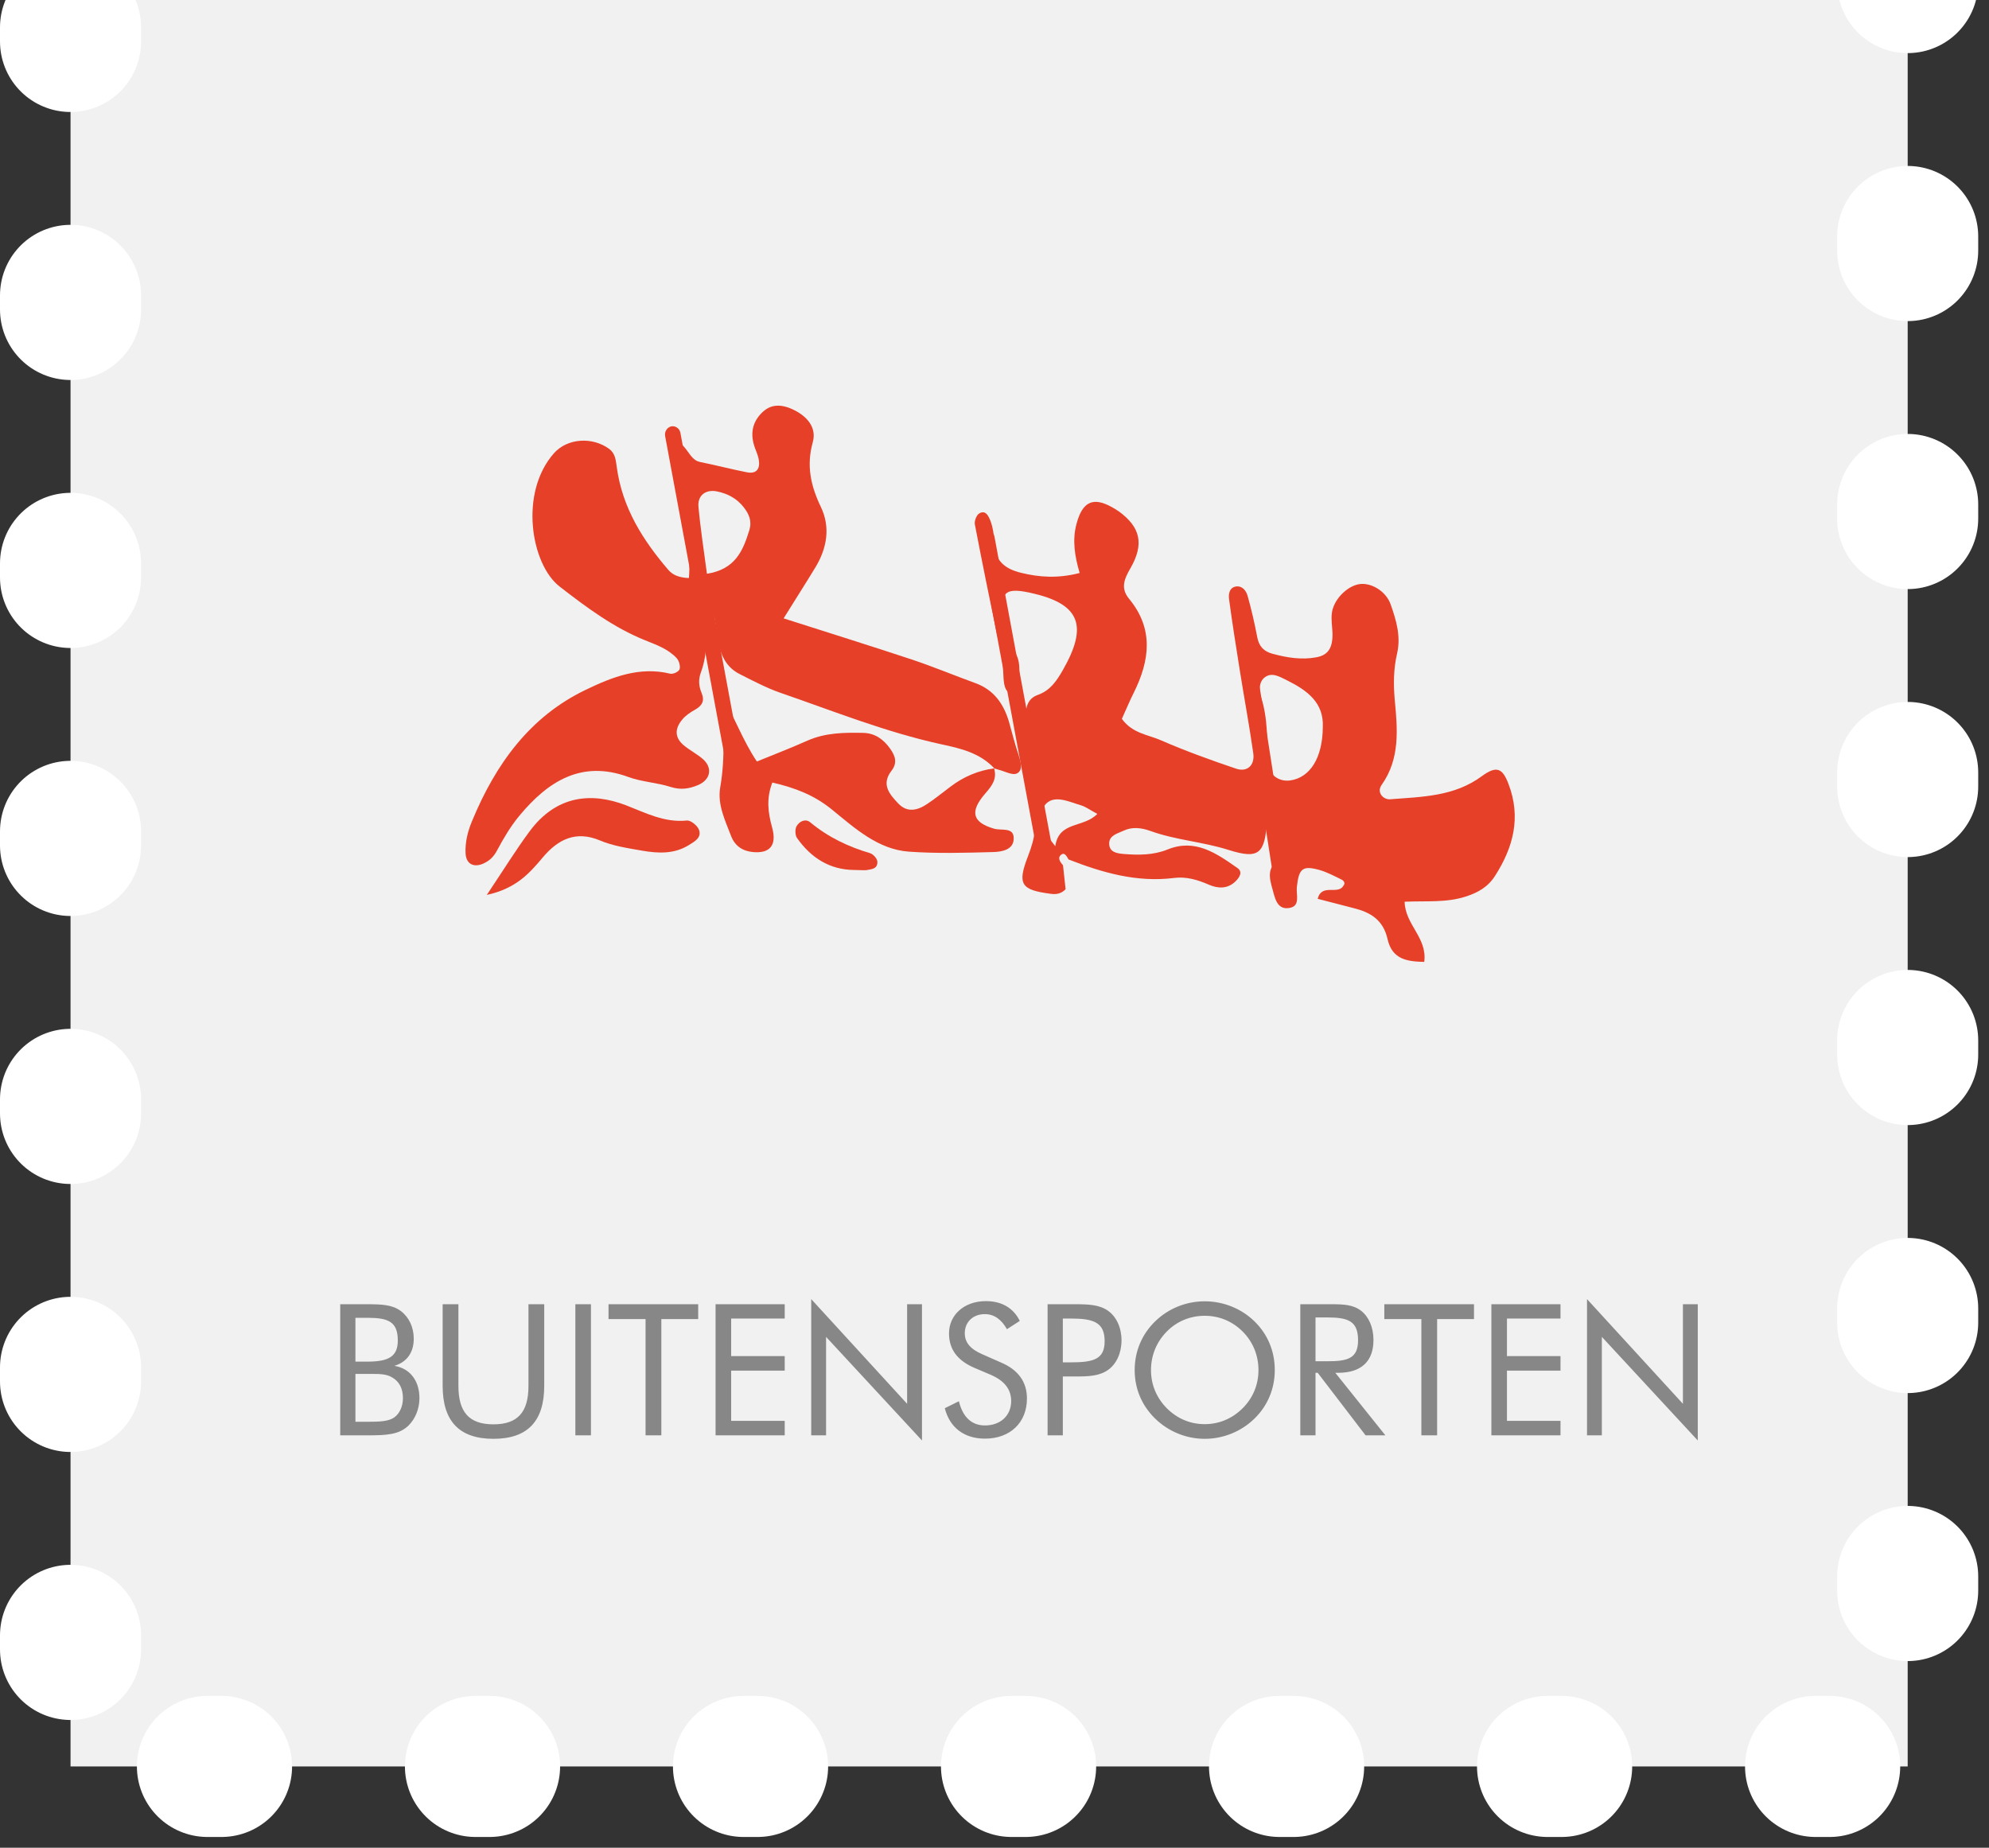
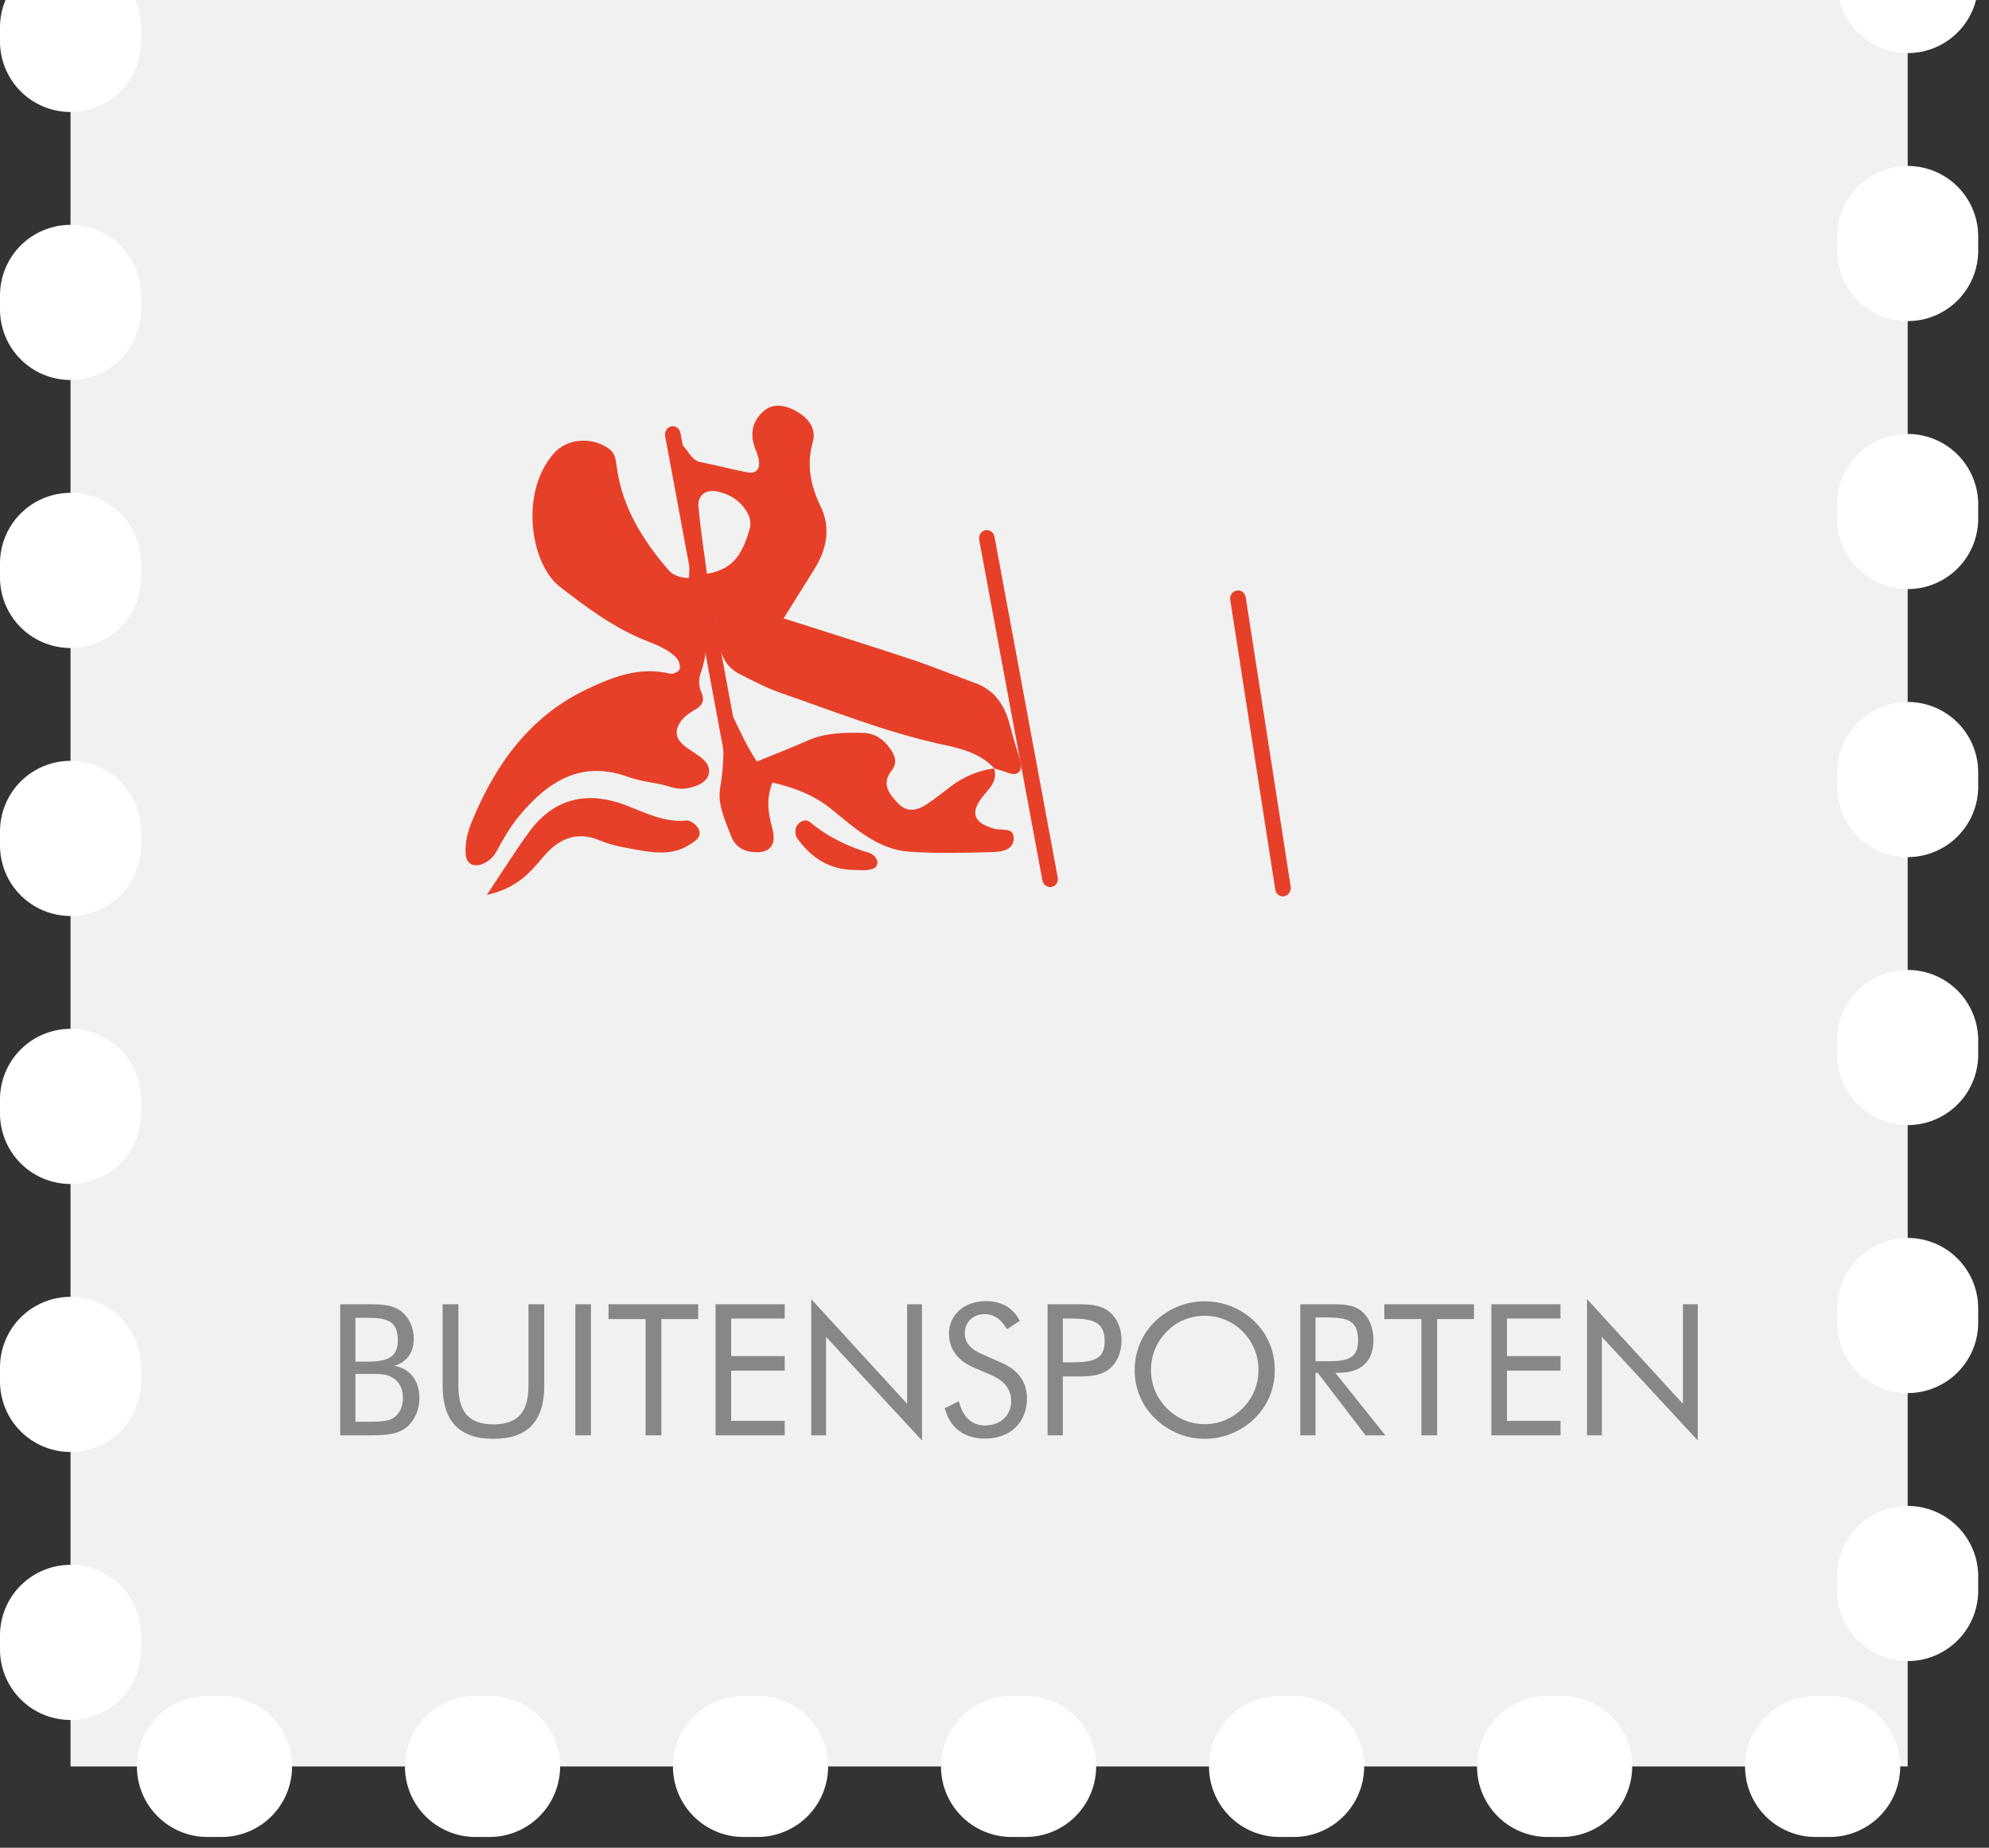
<svg xmlns="http://www.w3.org/2000/svg" width="141" height="131" viewBox="0 0 141 131" fill="none">
  <rect x="0" y="0" width="141" height="131" fill="#333333" stroke="none" />
  <rect x="5" y="-5" width="130.235" height="130.235" fill="#F1F1F1" />
  <rect x="5" y="-5" width="130.235" height="130.235" stroke="white" stroke-width="10" stroke-linecap="round" stroke-linejoin="round" stroke-dasharray="1 18" />
-   <path d="M75.357 61.347C75.414 61.927 75.484 62.521 75.54 63.045C75.189 63.404 74.81 63.418 74.444 63.363C72.394 63.087 72.099 62.7 72.871 60.712C73.363 59.442 73.616 58.282 73.054 56.998C72.941 56.749 72.899 56.335 73.026 56.142C73.798 54.982 73.264 53.864 73.04 52.718C72.927 52.138 72.843 51.544 72.759 50.964C72.66 50.205 72.829 49.529 73.573 49.266C74.459 48.949 74.908 48.272 75.357 47.485C77.099 44.434 76.594 42.887 73.349 42.1C71.2 41.576 70.876 41.907 71.087 44.033C71.129 44.517 71.059 45.027 71.045 45.511L71.087 45.469C70.947 45.345 70.736 45.234 70.694 45.069C70.146 42.446 69.612 39.808 69.106 37.171C69.064 36.937 69.219 36.536 69.401 36.412C69.879 36.108 70.09 36.619 70.216 36.937C70.385 37.392 70.469 37.903 70.469 38.386C70.469 39.767 71.284 40.347 72.379 40.609C73.672 40.927 74.992 41.023 76.537 40.623C76.186 39.436 76.004 38.29 76.313 37.144C76.734 35.556 77.493 35.211 78.827 35.956C78.996 36.053 79.164 36.15 79.319 36.26C80.836 37.365 81.131 38.566 80.133 40.292C79.684 41.065 79.431 41.714 80.035 42.446C81.805 44.586 81.51 46.822 80.372 49.114C80.063 49.722 79.81 50.357 79.529 50.964C80.274 52 81.384 52.083 82.297 52.483C84.038 53.242 85.837 53.891 87.635 54.499C88.421 54.761 88.969 54.25 88.843 53.394C88.562 51.42 88.197 49.473 87.887 47.513C87.621 45.842 87.354 44.171 87.129 42.487C87.073 42.114 87.157 41.631 87.649 41.576C88.084 41.534 88.351 41.893 88.449 42.266C88.716 43.219 88.941 44.199 89.124 45.166C89.25 45.842 89.601 46.187 90.219 46.353C91.245 46.629 92.27 46.795 93.31 46.601C94.152 46.45 94.475 45.939 94.461 44.917C94.447 44.42 94.349 43.923 94.419 43.44C94.546 42.515 95.459 41.59 96.302 41.424C97.13 41.258 98.226 41.866 98.577 42.832C98.971 43.95 99.322 45.096 99.041 46.325C98.788 47.402 98.774 48.493 98.872 49.597C99.069 51.682 99.266 53.781 97.945 55.645C97.566 56.183 98.058 56.694 98.535 56.667C100.783 56.487 103.072 56.487 105.053 55.024C106.092 54.264 106.514 54.458 106.935 55.576C107.848 57.951 107.272 60.077 105.994 62.079C105.502 62.866 104.786 63.28 103.929 63.556C102.538 64.012 101.12 63.86 99.575 63.929C99.603 65.558 101.19 66.469 100.965 68.195C99.813 68.168 98.704 68.057 98.367 66.594C98.058 65.199 97.13 64.675 95.965 64.385C95.15 64.177 94.321 63.957 93.408 63.722C93.703 62.604 94.841 63.473 95.234 62.797C95.36 62.645 95.318 62.465 95.094 62.355C94.588 62.106 94.068 61.83 93.534 61.678C92.34 61.347 92.073 61.568 91.933 62.894C91.877 63.446 92.2 64.233 91.413 64.371C90.528 64.523 90.388 63.694 90.205 63.032C89.98 62.245 89.798 61.471 90.697 60.961C90.992 60.795 91.006 60.408 90.865 60.187C90.332 59.304 90.599 58.241 90.275 57.274C89.713 57.385 89.84 57.826 89.826 58.116C89.671 60.519 89.278 60.947 87.087 60.256C85.261 59.676 83.364 59.566 81.566 58.917C80.906 58.682 80.26 58.6 79.628 58.903C79.22 59.097 78.63 59.221 78.63 59.801C78.63 60.436 79.206 60.505 79.67 60.546C80.709 60.629 81.777 60.629 82.76 60.229C84.727 59.428 86.216 60.491 87.705 61.527C88.112 61.803 87.901 62.175 87.578 62.493C87.002 63.045 86.328 62.99 85.71 62.728C84.895 62.369 84.081 62.134 83.224 62.245C80.597 62.576 78.153 61.872 75.751 60.933C75.61 60.712 75.47 60.367 75.189 60.629C74.964 60.836 75.161 61.126 75.357 61.347ZM93.773 51.558C93.857 49.818 92.677 48.949 91.231 48.231C90.697 47.968 90.163 47.637 89.657 48.023C89.25 48.327 89.236 48.962 89.39 49.404C89.896 50.937 89.812 52.525 89.896 54.112C89.938 54.941 90.683 55.452 91.484 55.327C92.874 55.12 93.759 53.726 93.773 51.558ZM74.81 59.994C75.062 58.199 76.832 58.71 77.788 57.702C77.296 57.44 76.987 57.205 76.636 57.095C75.765 56.846 74.655 56.266 74.037 57.122C73.419 57.951 73.995 58.986 74.81 59.994Z" fill="#E74028" />
  <path d="M70.511 54.499C69.472 53.367 68.053 53.049 66.69 52.759C62.785 51.903 59.077 50.412 55.312 49.114C54.329 48.769 53.388 48.272 52.461 47.803C51.66 47.402 51.225 46.767 50.972 45.787C50.691 44.682 50.831 43.384 50.017 42.432C49.37 42.584 49.595 43.012 49.694 43.315C50.129 44.779 50.213 46.242 49.679 47.692C49.497 48.203 49.539 48.659 49.736 49.128C49.974 49.694 49.764 50.039 49.272 50.315C48.949 50.495 48.612 50.716 48.373 51.006C47.811 51.669 47.839 52.29 48.443 52.815C48.879 53.187 49.413 53.45 49.834 53.822C50.536 54.444 50.368 55.286 49.483 55.659C48.865 55.921 48.261 56.018 47.558 55.797C46.575 55.479 45.493 55.438 44.524 55.079C41.237 53.878 38.863 55.369 36.812 57.84C36.194 58.586 35.689 59.442 35.225 60.312C34.972 60.781 34.663 61.057 34.2 61.251C33.539 61.513 33.048 61.223 33.006 60.519C32.964 59.704 33.16 58.931 33.469 58.199C35.141 54.154 37.571 50.812 41.49 48.921C43.4 47.996 45.339 47.236 47.502 47.761C47.713 47.816 48.12 47.623 48.176 47.444C48.247 47.236 48.134 46.836 47.966 46.657C47.362 46.008 46.533 45.718 45.746 45.4C43.513 44.503 41.602 43.081 39.678 41.59C37.641 40.016 36.784 34.948 39.271 32.132C40.212 31.069 41.982 30.944 43.19 31.828C43.625 32.159 43.653 32.629 43.724 33.126C44.117 36.011 45.578 38.303 47.376 40.402C47.699 40.775 48.148 40.954 48.837 40.982C49.103 37.654 47.797 34.52 47.502 31.179C48.71 31.234 48.752 32.587 49.623 32.753C50.733 32.974 51.829 33.264 52.952 33.485C53.655 33.623 53.95 33.209 53.753 32.422C53.683 32.132 53.542 31.869 53.458 31.579C53.163 30.613 53.402 29.798 54.118 29.163C54.75 28.597 55.565 28.652 56.492 29.177C57.335 29.66 57.883 30.406 57.616 31.359C57.153 33.015 57.476 34.451 58.192 35.943C58.88 37.378 58.627 38.856 57.813 40.209C57.11 41.369 56.38 42.501 55.551 43.84C58.754 44.862 61.704 45.787 64.626 46.753C66.157 47.264 67.646 47.885 69.163 48.438C70.441 48.907 71.157 49.887 71.537 51.213C71.747 51.972 71.944 52.745 72.197 53.491C72.351 53.988 72.548 54.596 72.099 54.83C71.775 54.996 71.228 54.678 70.778 54.568C70.68 54.54 70.596 54.513 70.511 54.485V54.499ZM50.115 40.678C52.138 40.361 52.672 39.035 53.121 37.586C53.318 36.937 53.093 36.44 52.728 35.97C52.236 35.335 51.576 34.99 50.817 34.838C50.045 34.686 49.455 35.1 49.511 35.901C49.651 37.447 49.89 38.98 50.115 40.678Z" fill="#E74028" />
  <path d="M70.469 54.458C70.694 55.231 70.329 55.7 69.837 56.266C68.713 57.564 68.952 58.31 70.469 58.751C70.975 58.903 71.832 58.627 71.86 59.386C71.902 60.243 71.031 60.394 70.399 60.408C68.418 60.464 66.424 60.519 64.443 60.381C62.252 60.229 60.608 58.724 58.979 57.398C57.728 56.377 56.366 55.852 54.751 55.479C54.315 56.611 54.441 57.605 54.736 58.669C55.088 59.939 54.568 60.519 53.374 60.408C52.629 60.339 52.096 59.966 51.829 59.276C51.407 58.172 50.846 57.039 51.056 55.824C51.435 53.657 51.267 51.517 51.169 49.294C52.053 50.799 52.629 52.456 53.655 53.988C54.877 53.491 56.085 53.022 57.265 52.497C58.529 51.945 59.85 51.931 61.17 51.958C61.999 51.972 62.603 52.386 63.08 53.049C63.446 53.56 63.656 54.057 63.193 54.651C62.448 55.617 63.066 56.321 63.67 56.956C64.317 57.647 65.061 57.454 65.749 56.984C66.311 56.611 66.831 56.183 67.365 55.783C68.306 55.065 69.345 54.623 70.497 54.471L70.469 54.458Z" fill="#E74028" />
  <path d="M34.509 63.446C35.703 61.665 36.56 60.27 37.529 58.959C39.439 56.363 41.94 56.156 44.384 57.094C45.803 57.647 47.123 58.337 48.696 58.172C48.963 58.144 49.441 58.531 49.553 58.834C49.75 59.4 49.23 59.663 48.837 59.911C47.797 60.56 46.659 60.505 45.536 60.312C44.51 60.132 43.457 59.98 42.516 59.58C40.83 58.876 39.566 59.497 38.484 60.781C37.543 61.899 36.602 62.99 34.509 63.446Z" fill="#E74028" />
  <path d="M60.552 61.678C58.824 61.665 57.49 60.822 56.492 59.4C56.366 59.207 56.352 58.793 56.464 58.586C56.661 58.227 57.096 58.02 57.434 58.296C58.712 59.359 60.145 60.035 61.69 60.491C61.901 60.56 62.181 60.864 62.196 61.085C62.224 61.623 61.76 61.623 61.409 61.692C61.128 61.706 60.833 61.678 60.552 61.678Z" fill="#E74028" />
-   <path d="M71.045 45.511C72.815 46.353 72.113 47.899 72.183 49.28C71.256 49.294 71.186 48.645 71.143 48.106C71.073 47.236 71.101 46.339 71.101 45.455L71.045 45.511Z" fill="#E74028" />
  <path d="M52.7 57.785C52.405 57.84 52.11 57.633 52.054 57.329L47.151 30.917C47.095 30.599 47.292 30.296 47.587 30.227C47.882 30.171 48.177 30.378 48.233 30.682L53.135 57.095C53.205 57.412 53.009 57.716 52.7 57.785Z" fill="#E74028" />
  <path d="M74.543 62.88C74.248 62.935 73.953 62.728 73.897 62.424L69.415 38.276C69.359 37.958 69.556 37.654 69.851 37.586C70.146 37.53 70.441 37.737 70.497 38.041L74.978 62.189C75.048 62.521 74.852 62.825 74.543 62.88Z" fill="#E74028" />
  <path d="M91.034 63.542C90.739 63.598 90.444 63.377 90.402 63.059L87.213 42.542C87.157 42.225 87.368 41.921 87.677 41.866C87.972 41.81 88.267 42.031 88.309 42.349L91.498 62.866C91.54 63.184 91.329 63.487 91.034 63.542Z" fill="#E74028" />
  <path d="M25.197 93.428V96.535H26.055C27.55 96.535 28.2 96.171 28.2 95.04C28.2 93.701 27.524 93.428 26.055 93.428H25.197ZM25.197 97.406V100.799H26.055C26.939 100.799 27.55 100.773 27.953 100.487C28.33 100.214 28.564 99.707 28.564 99.122C28.564 98.446 28.304 97.939 27.797 97.653C27.407 97.419 26.952 97.406 26.38 97.406C26.276 97.406 26.172 97.406 26.055 97.406H25.197ZM24.118 101.761V92.466H26.055C27.069 92.466 27.81 92.505 28.395 92.934C28.98 93.363 29.331 94.078 29.331 94.91C29.331 95.898 28.837 96.574 27.953 96.834C29.045 97.003 29.734 97.874 29.734 99.122C29.734 99.889 29.435 100.591 28.967 101.059C28.291 101.722 27.381 101.761 26.055 101.761H24.118ZM31.379 92.466H32.497V98.251C32.497 100.11 33.251 100.981 34.98 100.981C36.709 100.981 37.463 100.11 37.463 98.251V92.466H38.581V98.251C38.581 100.76 37.398 102.008 34.98 102.008C32.562 102.008 31.379 100.76 31.379 98.251V92.466ZM40.787 101.761V92.466H41.892V101.761H40.787ZM45.764 101.761V93.519H43.138V92.466H49.495V93.519H46.882V101.761H45.764ZM50.727 101.761V92.466H55.628V93.48H51.832V96.145H55.628V97.172H51.832V100.734H55.628V101.761H50.727ZM57.507 101.761V92.102L64.306 99.525V92.466H65.359V102.125L58.56 94.78V101.761H57.507ZM70.967 96.6C72.189 97.12 72.8 97.978 72.8 99.148C72.8 100.851 71.617 101.995 69.823 101.995C68.354 101.995 67.327 101.215 66.976 99.837L67.977 99.343C68.25 100.474 68.887 101.059 69.823 101.059C70.941 101.059 71.682 100.344 71.682 99.33C71.682 98.498 71.201 97.887 70.239 97.471L69.108 96.99C67.873 96.47 67.275 95.664 67.275 94.533C67.275 93.233 68.341 92.245 69.888 92.245C71.006 92.245 71.838 92.726 72.293 93.649L71.383 94.234C70.98 93.532 70.473 93.168 69.81 93.168C68.978 93.168 68.393 93.727 68.393 94.52C68.393 95.183 68.796 95.651 69.641 96.015L70.967 96.6ZM75.344 96.587H75.903C77.501 96.587 78.308 96.379 78.308 95.092C78.308 93.74 77.514 93.48 75.903 93.48H75.344V96.587ZM75.344 97.588V101.761H74.264V92.466H75.903C76.007 92.466 76.111 92.466 76.215 92.466C77.163 92.466 77.93 92.492 78.555 92.934C79.139 93.35 79.504 94.117 79.504 95.027C79.504 95.937 79.139 96.704 78.555 97.12C77.93 97.562 77.177 97.588 76.215 97.588C76.111 97.588 76.007 97.588 75.903 97.588H75.344ZM90.369 97.133C90.369 98.459 89.862 99.668 88.926 100.578C87.977 101.501 86.703 102.008 85.403 102.008C84.09 102.008 82.829 101.488 81.893 100.578C80.944 99.655 80.437 98.459 80.437 97.133C80.437 95.807 80.944 94.598 81.893 93.675C82.829 92.765 84.09 92.258 85.403 92.258C86.716 92.258 87.99 92.765 88.926 93.675C89.875 94.598 90.369 95.807 90.369 97.133ZM85.403 100.968C86.417 100.968 87.353 100.578 88.094 99.837C88.822 99.109 89.212 98.173 89.212 97.133C89.212 96.093 88.822 95.131 88.094 94.403C87.366 93.675 86.43 93.285 85.403 93.285C84.376 93.285 83.427 93.675 82.712 94.403C81.984 95.144 81.594 96.093 81.594 97.133C81.594 98.173 81.984 99.096 82.712 99.837C83.453 100.578 84.376 100.968 85.403 100.968ZM93.257 93.402V96.509H94.102C95.558 96.509 96.273 96.301 96.273 95.014C96.273 93.662 95.571 93.402 94.102 93.402H93.257ZM92.178 101.761V92.466H94.076C94.18 92.466 94.271 92.466 94.362 92.466C95.246 92.466 95.922 92.492 96.494 92.934C97.027 93.35 97.365 94.091 97.365 95.001C97.365 96.522 96.494 97.328 94.856 97.328C94.791 97.328 94.726 97.328 94.661 97.328L98.21 101.761H96.806L93.413 97.328H93.257V101.761H92.178ZM100.76 101.761V93.519H98.134V92.466H104.491V93.519H101.878V101.761H100.76ZM105.723 101.761V92.466H110.624V93.48H106.828V96.145H110.624V97.172H106.828V100.734H110.624V101.761H105.723ZM112.503 101.761V92.102L119.302 99.525V92.466H120.355V102.125L113.556 94.78V101.761H112.503Z" fill="#878787" />
</svg>